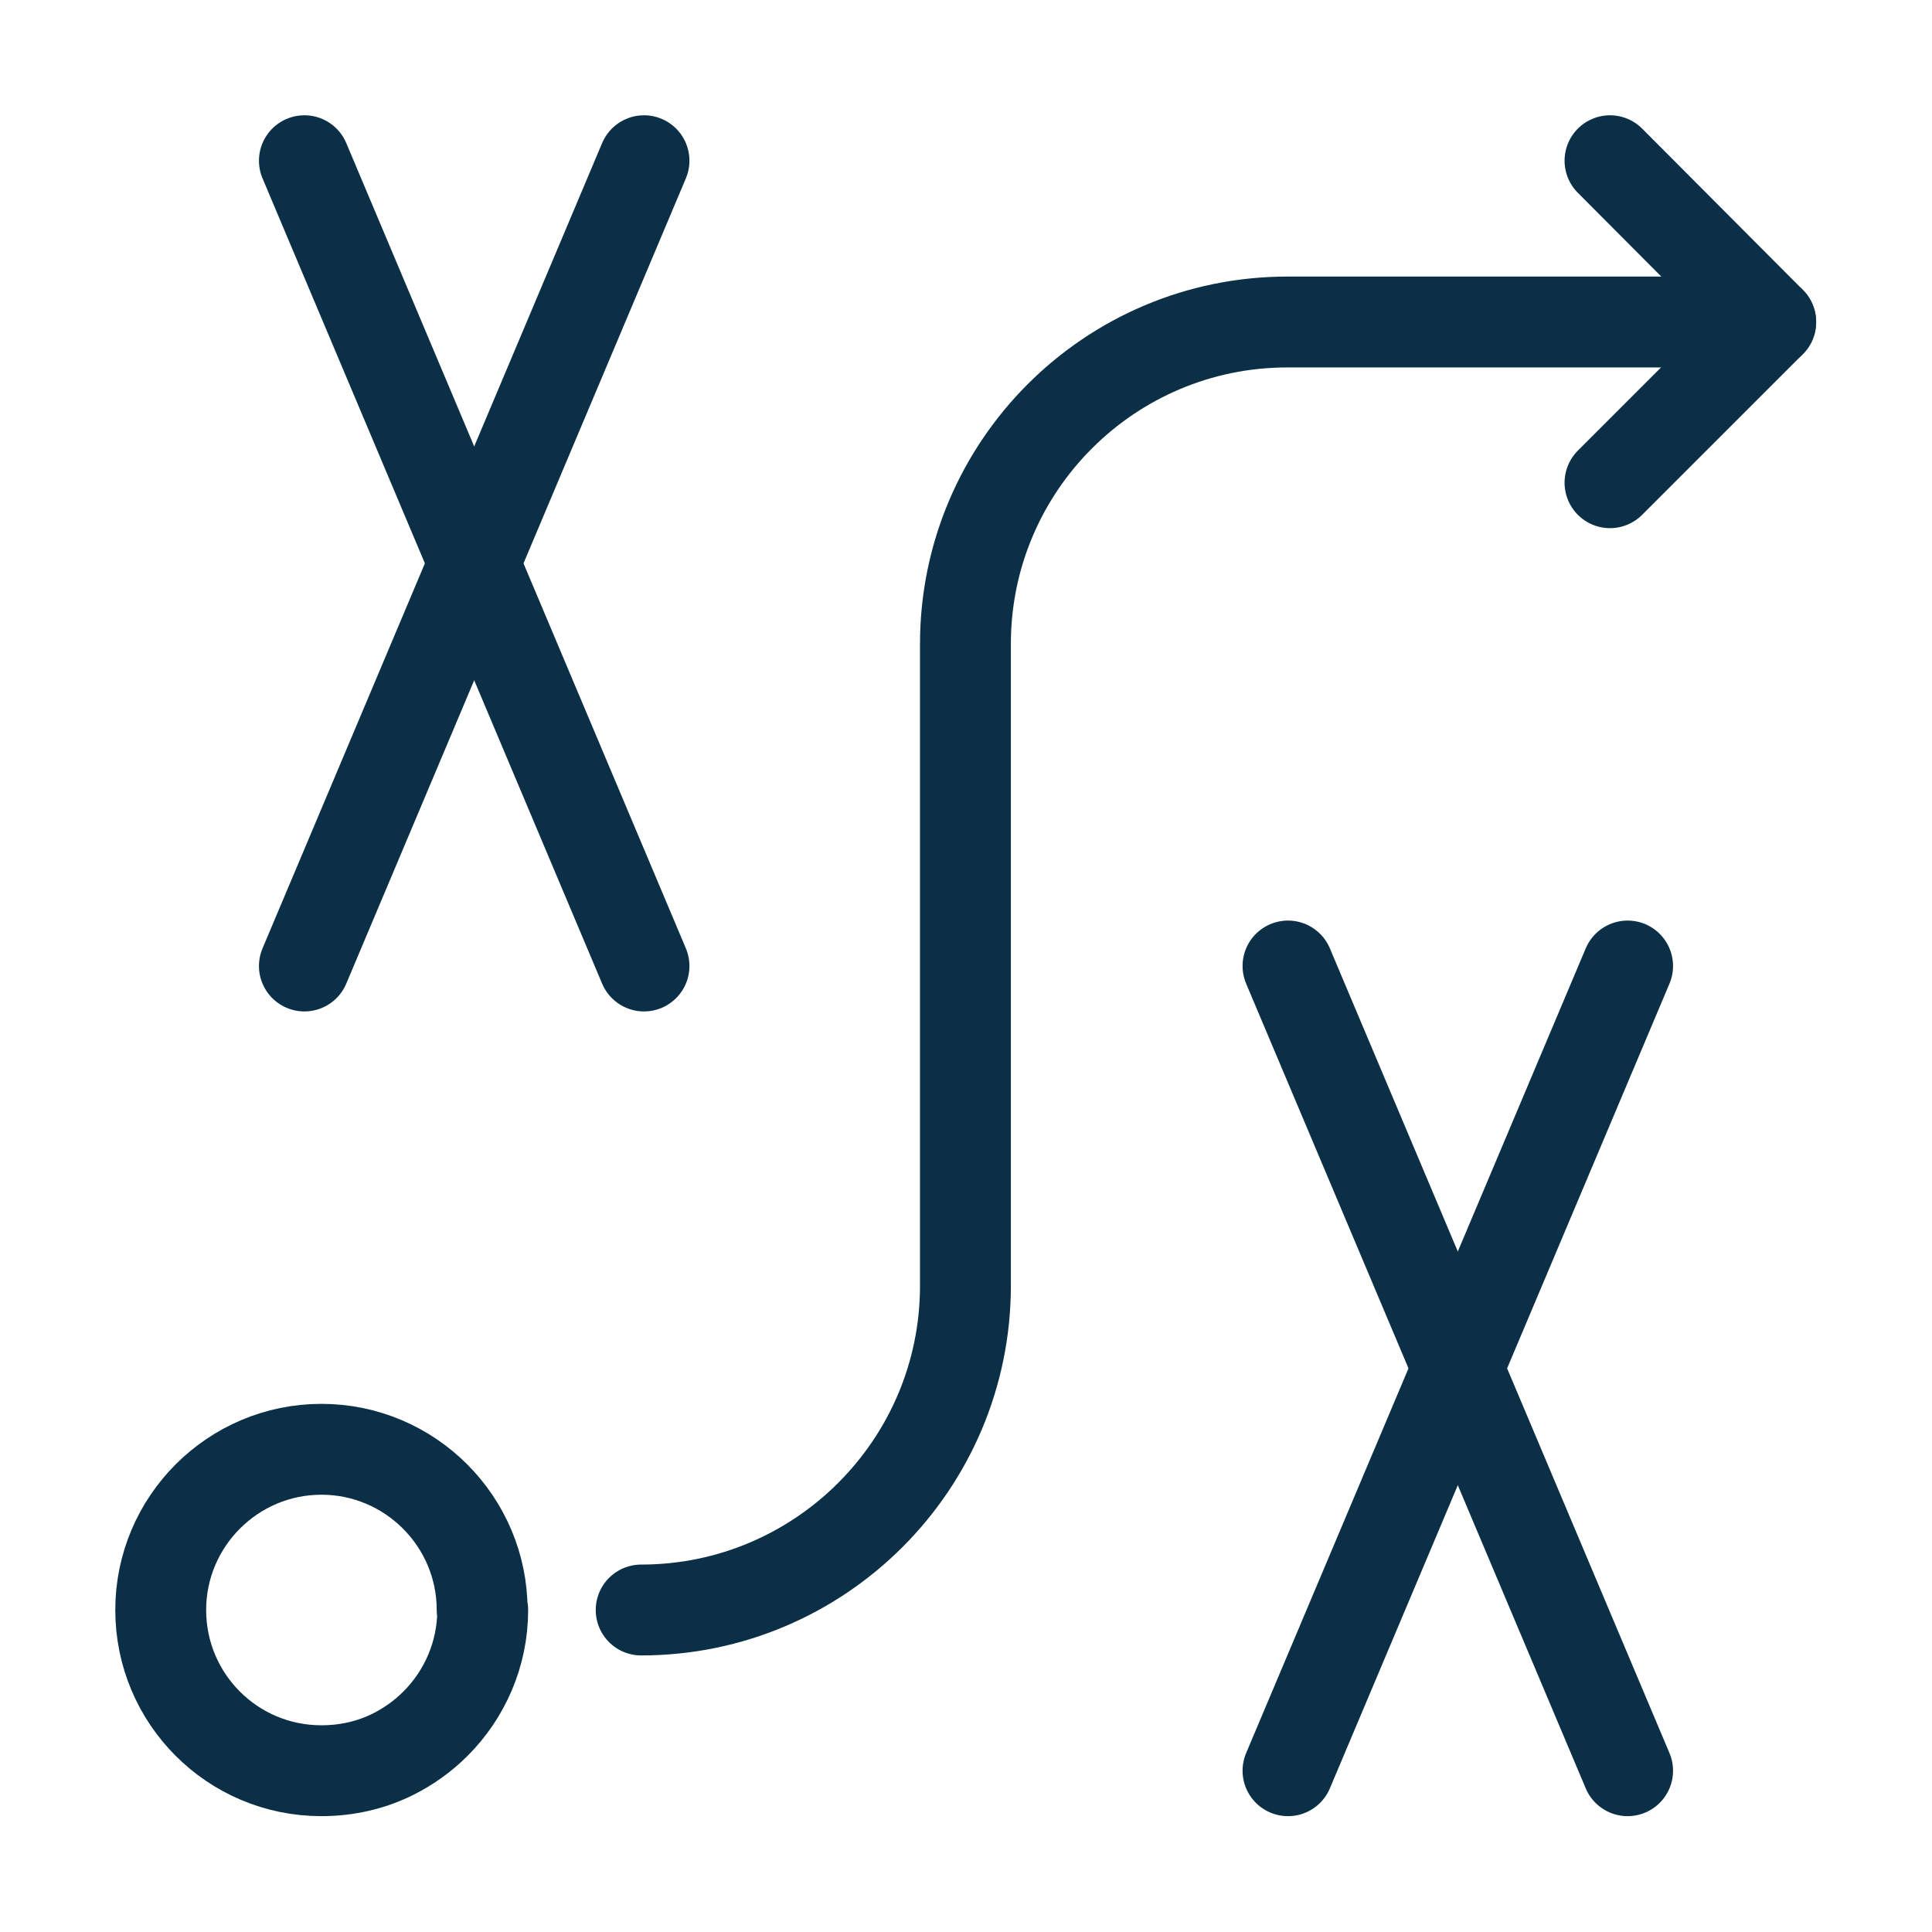
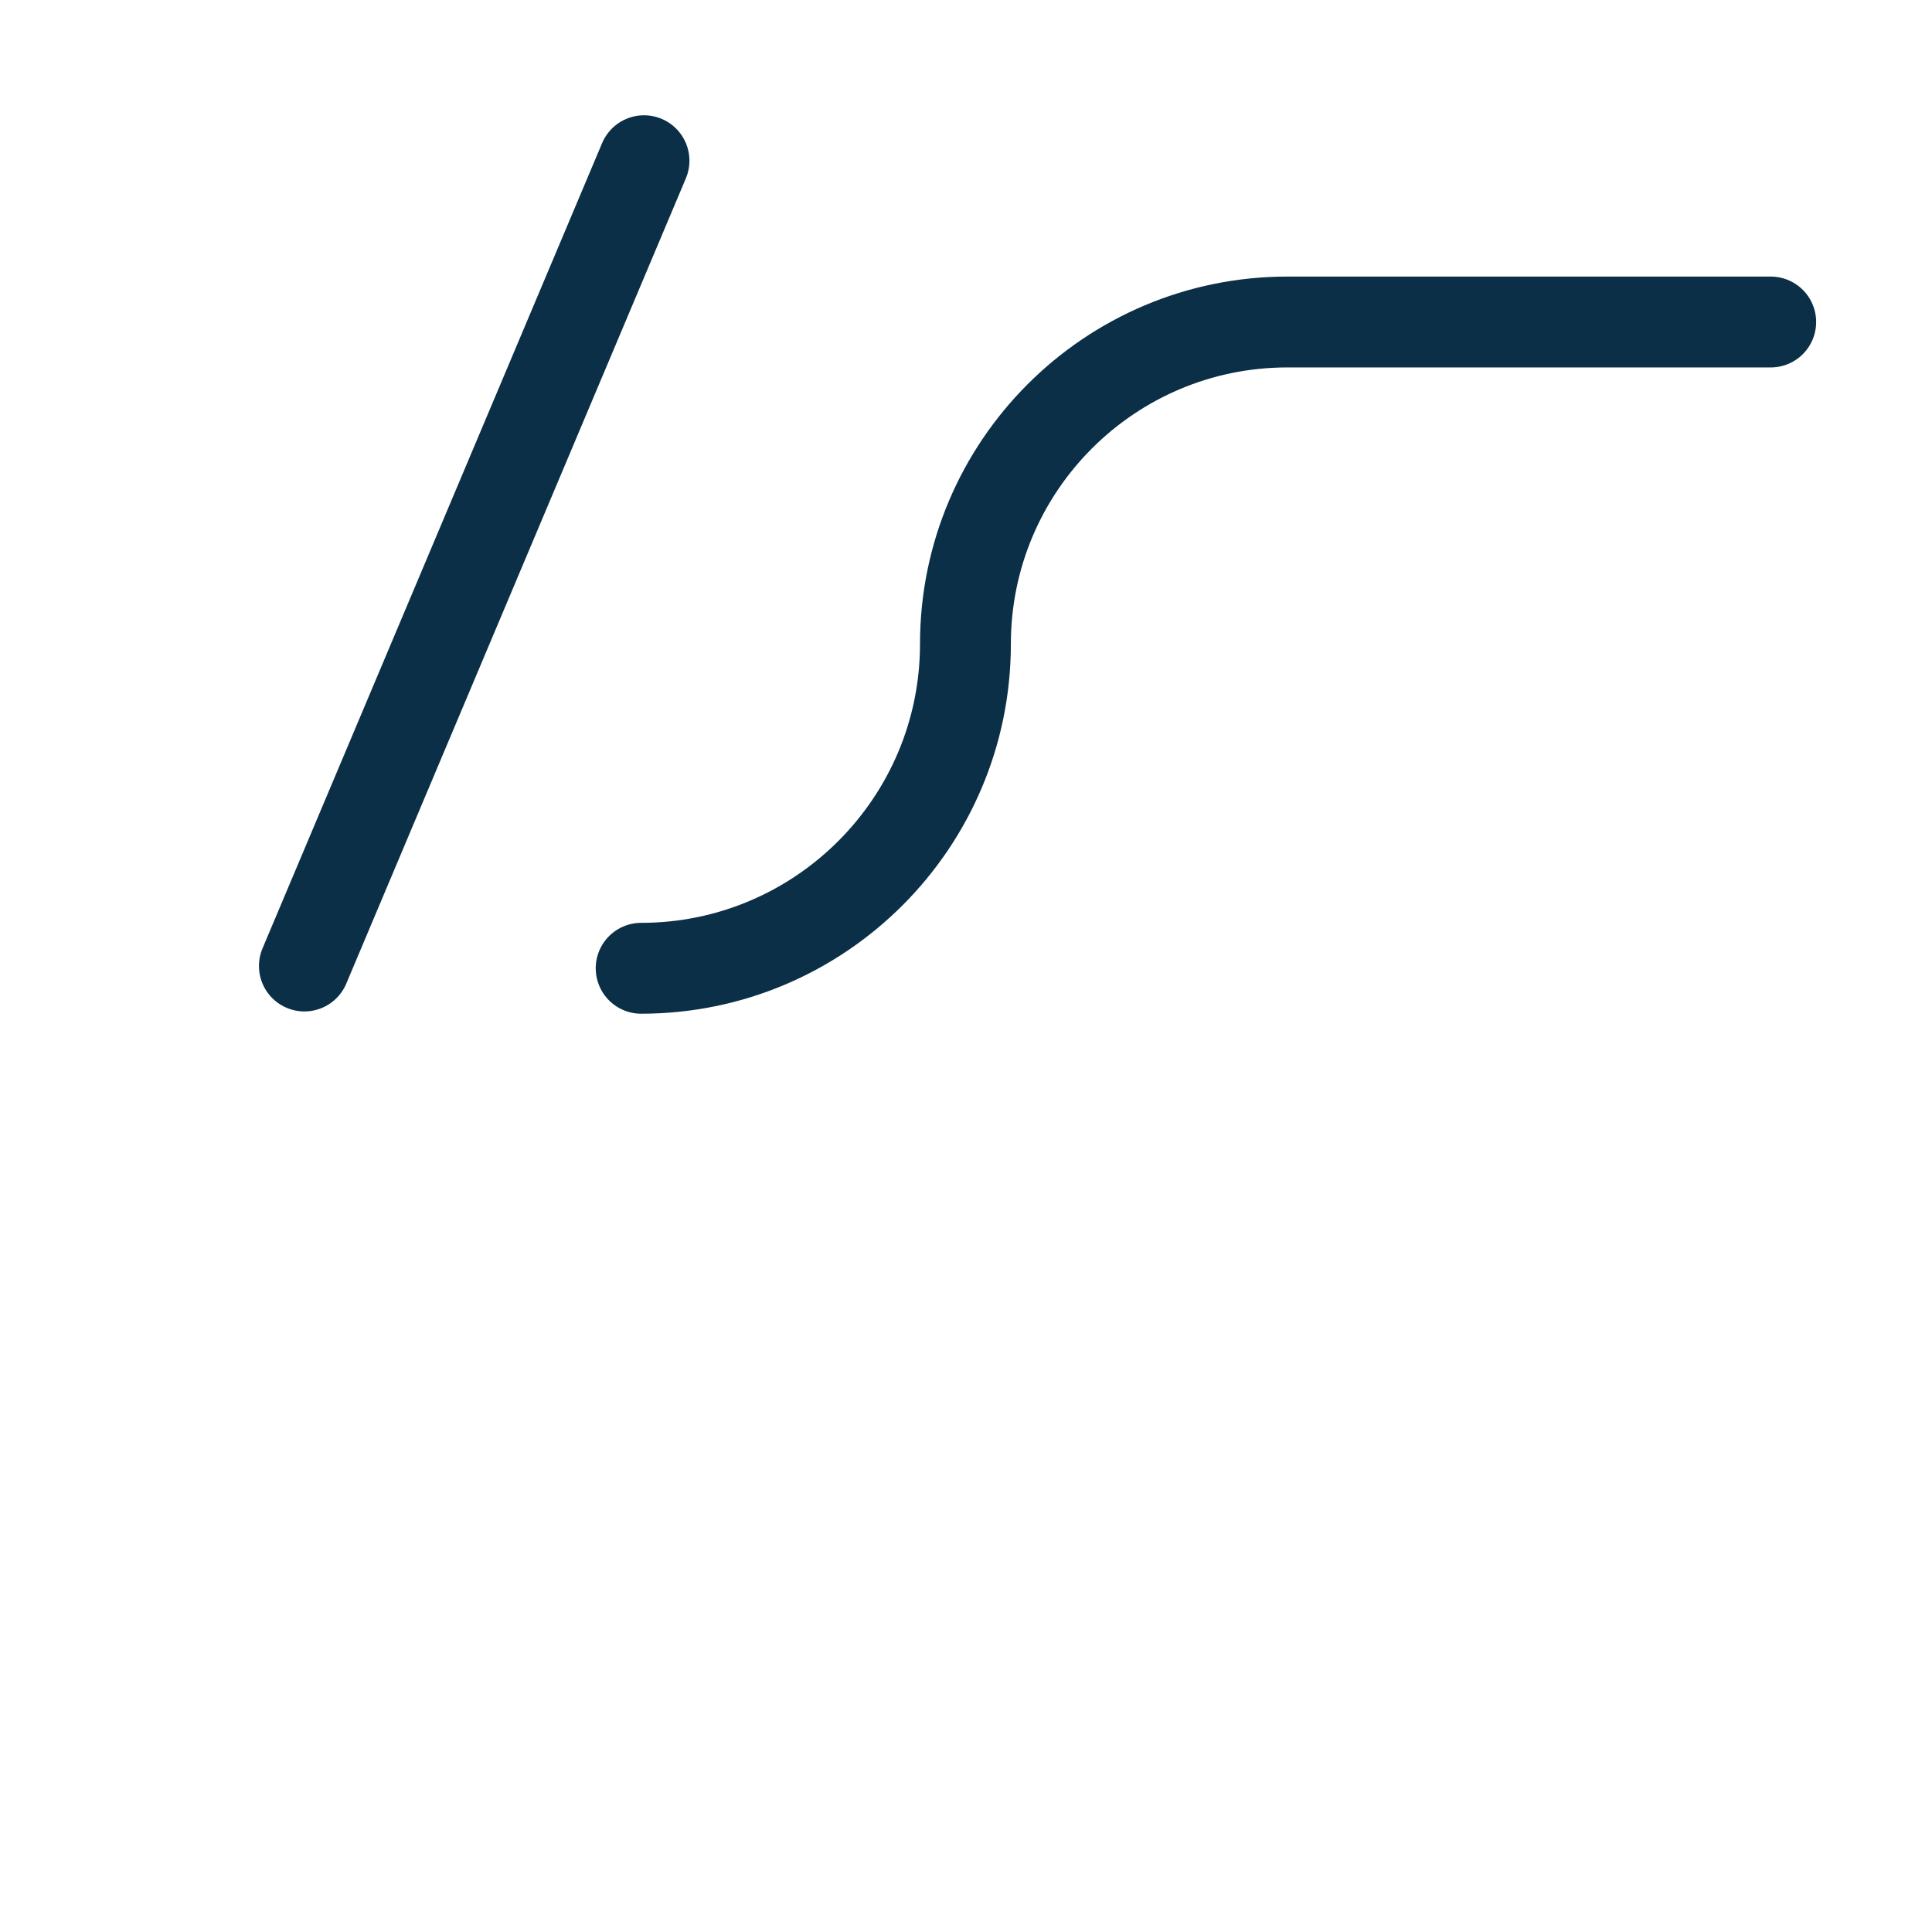
<svg xmlns="http://www.w3.org/2000/svg" id="Layer_1" data-name="Layer 1" viewBox="0 0 34.02 34.02">
  <defs>
    <style>
      .cls-1 {
        fill: none;
        stroke: #0a2f46;
        stroke-linecap: round;
        stroke-linejoin: round;
        stroke-width: 1.6px;
      }
    </style>
  </defs>
  <line class="cls-1" x1="11.34" y1="2.83" x2="5.36" y2="17.01" />
-   <line class="cls-1" x1="11.34" y1="17.01" x2="5.36" y2="2.83" />
-   <path class="cls-1" d="M8.5,28.35c0,.78-.32,1.49-.83,2-.22.22-.47.4-.75.54-.38.19-.81.29-1.26.29-1.57,0-2.83-1.27-2.83-2.83s1.27-2.83,2.83-2.83,2.83,1.27,2.83,2.83Z" />
-   <line class="cls-1" x1="28.66" y1="17.01" x2="22.68" y2="31.18" />
-   <line class="cls-1" x1="28.66" y1="31.18" x2="22.68" y2="17.01" />
-   <path class="cls-1" d="M31.18,5.67h-8.51c-3.13,0-5.67,2.54-5.67,5.67v11.3c0,3.15-2.56,5.71-5.71,5.71" />
-   <polyline class="cls-1" points="28.35 2.83 31.18 5.67 28.35 8.5" />
+   <path class="cls-1" d="M31.18,5.67h-8.51c-3.13,0-5.67,2.54-5.67,5.67c0,3.15-2.56,5.71-5.71,5.71" />
</svg>